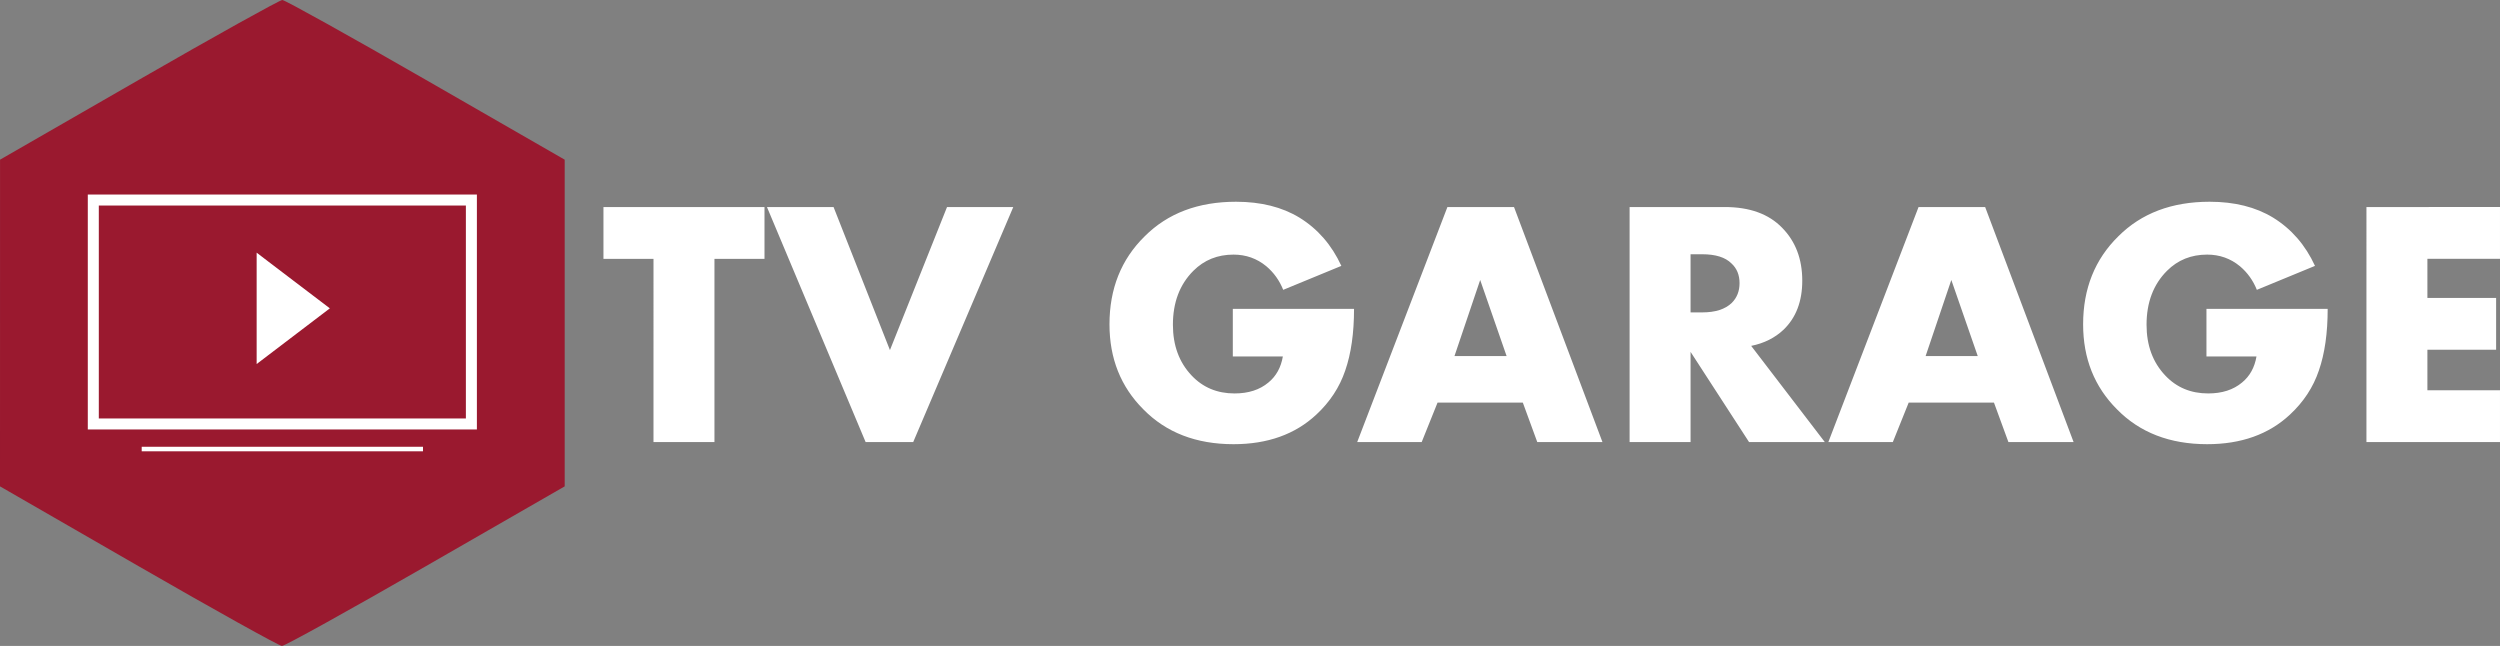
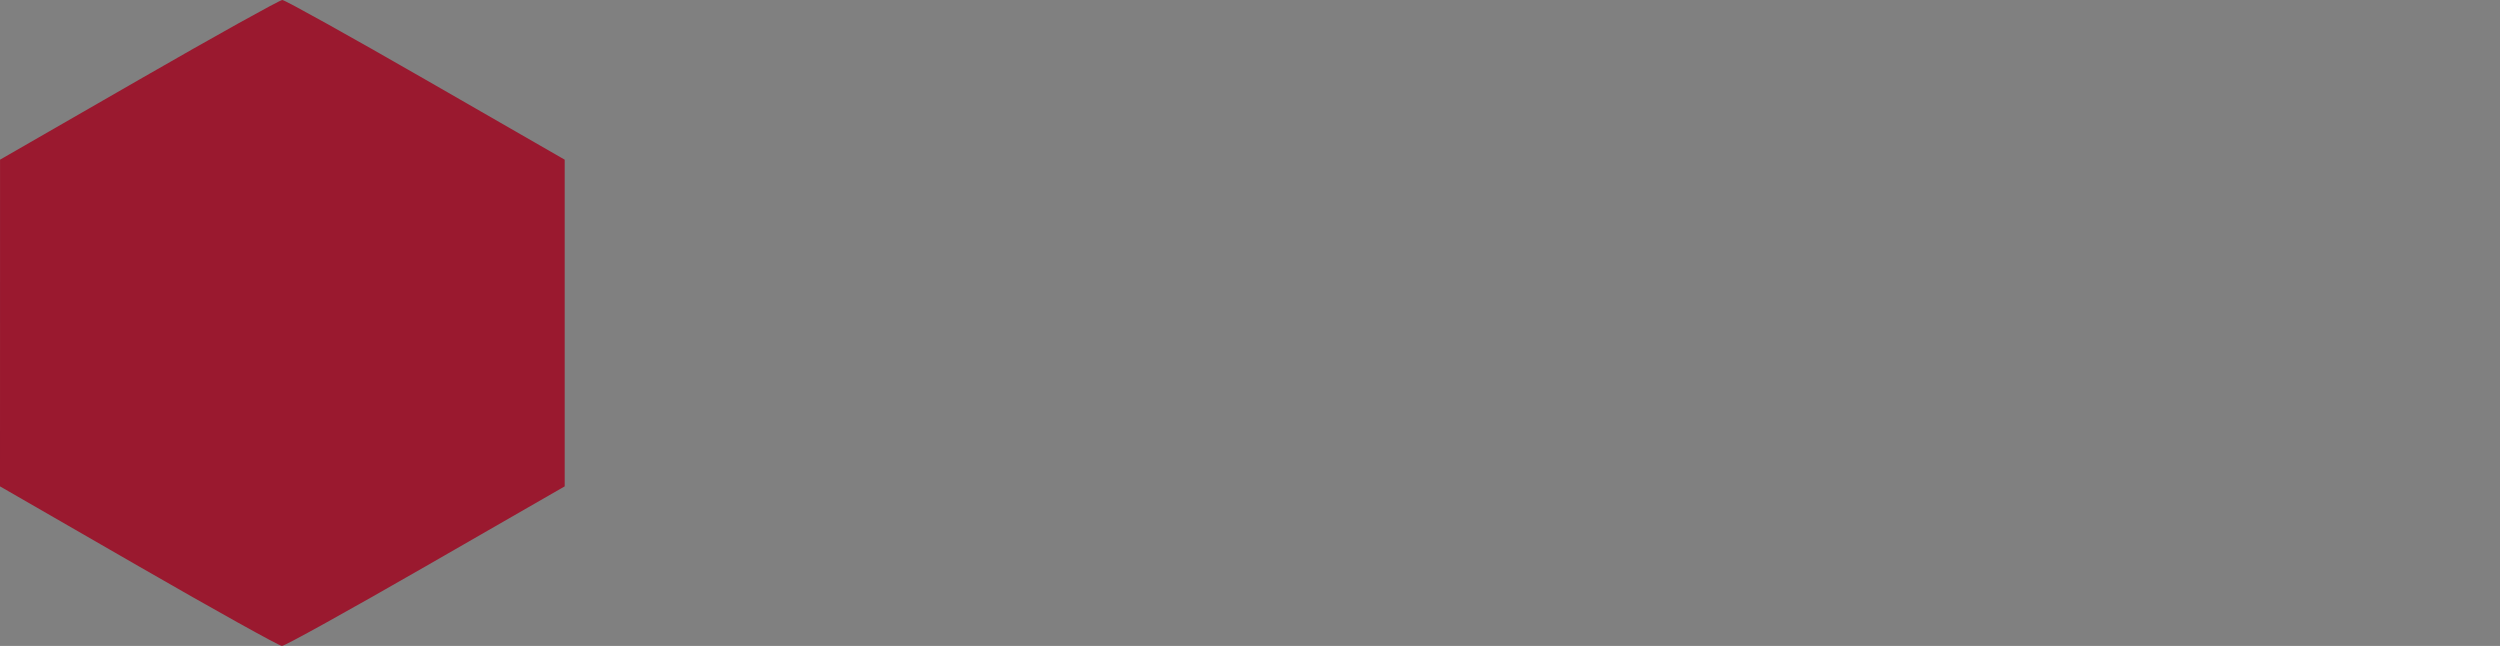
<svg xmlns="http://www.w3.org/2000/svg" xmlns:ns1="http://sodipodi.sourceforge.net/DTD/sodipodi-0.dtd" xmlns:ns2="http://www.inkscape.org/namespaces/inkscape" version="1.1" id="svg1" width="681.069" height="175.973" viewBox="0 0 681.069 175.973" ns1:docname="logo.svg" ns2:version="1.3.2 (091e20e, 2023-11-25, custom)">
  <rect x="0" y="0" width="681.069" height="175.973" fill="#808080" stroke="none" />
  <defs id="defs1" />
  <g ns2:groupmode="layer" ns2:label="Image" id="g1" transform="translate(-0.082,-1)">
    <path style="display:inline;fill:#9a192f;fill-opacity:1" d="M 37.791,155.223 0.082,133.5 0.088,89 0.093,44.5 37.906,22.75 C 58.703,10.787 76.293,1 76.995,1 c 0.702,0 18.297,9.787 39.1,21.75 L 153.919,44.5 V 89 133.5 l -37.824,21.75 c -20.803,11.963 -38.447,21.738 -39.209,21.723 -0.762,-0.015 -18.355,-9.802 -39.094,-21.75 z" id="path1" ns1:nodetypes="scccssscccscs" />
-     <rect style="fill:#ffffff;stroke-width:0.661" id="rect1" width="76.633" height="1.237" x="38.684" y="122.711" />
-     <path style="display:inline;fill:#ffffff;fill-opacity:1" d="M 130,86 V 54 H 77 24 v 32 32 h 53 53 z M 27,86 V 57 h 50 50 v 29 29 H 77 27 Z M 89.942,85 C 89.942,85 69.942,69.816 70,69.827 v 30.346 z" id="path2" ns1:nodetypes="cccccccccccccccccccccc" />
-     <path d="m 208.351,71.514 h -13.632 v 49.92 h -16.608 V 71.514 h -13.632 v -14.112 h 43.872 z m 0.672,-14.112 h 18.144 l 15.36,38.976 15.552,-38.976 h 18.048 l -27.264,64.032 h -12.96 z m 126.912,40.704 v -12.96 h 33.024 q 0,9.888 -2.4,16.8 -2.304,6.816 -7.872,12 -8.64,8.064 -22.56,8.064 -15.264,0 -24.576,-9.504 -9.216,-9.216 -9.216,-23.136 0,-14.592 9.6,-24 9.408,-9.408 24.864,-9.408 10.176,0 17.28,4.32 7.488,4.608 11.424,13.152 l -15.84,6.528 q -1.536,-3.84 -4.608,-6.432 -3.84,-3.168 -8.928,-3.168 -6.528,0 -10.944,4.416 -5.568,5.568 -5.568,14.688 0,8.448 5.088,13.824 4.608,4.896 11.712,4.896 5.664,0 9.216,-2.976 3.168,-2.592 3.936,-7.104 z m 82.944,23.328 -3.936,-10.752 h -23.232 l -4.32,10.752 h -17.568 l 24.576,-64.032 h 18.144 l 24.096,64.032 z m -22.56,-23.424 h 14.208 l -7.2,-20.736 z m 47.712,-40.608 h 25.92 q 10.176,0 15.648,5.664 5.472,5.568 5.472,14.4 0,8.448 -5.088,13.344 -3.552,3.36 -8.832,4.416 l 20.064,26.208 h -20.64 L 460.639,96.858 v 24.576 h -16.608 z m 16.608,12.864 v 15.84 h 3.168 q 5.376,0 8.064,-2.592 2.112,-2.112 2.112,-5.376 0,-3.36 -2.208,-5.376 -2.496,-2.496 -7.968,-2.496 z m 86.592,51.168 -3.936,-10.752 h -23.232 l -4.32,10.752 h -17.568 l 24.576,-64.032 h 18.144 l 24.096,64.032 z m -22.56,-23.424 h 14.208 l -7.2,-20.736 z m 76.512,0.096 v -12.96 h 33.024 q 0,9.888 -2.4,16.8 -2.304,6.816 -7.872,12 -8.64,8.064 -22.56,8.064 -15.264,0 -24.576,-9.504 -9.216,-9.216 -9.216,-23.136 0,-14.592 9.6,-24 9.408,-9.408 24.864,-9.408 10.176,0 17.28,4.32 7.488,4.608 11.424,13.152 l -15.84,6.528 q -1.536,-3.84 -4.608,-6.432 -3.84,-3.168 -8.928,-3.168 -6.528,0 -10.944,4.416 -5.568,5.568 -5.568,14.688 0,8.448 5.088,13.824 4.608,4.896 11.712,4.896 5.664,0 9.216,-2.976 3.168,-2.592 3.936,-7.104 z m 79.968,-40.704 v 14.112 h -19.776 v 10.656 h 18.72 v 14.112 h -18.72 v 11.04 h 19.776 v 14.112 h -36.384 V 57.402 Z" id="text1" style="font-weight:bold;font-size:96px;font-family:'Futura PT';-inkscape-font-specification:'Futura PT Bold';text-align:center;letter-spacing:0px;word-spacing:0px;text-anchor:middle;fill:#ffffff" aria-label="TV GARAGE" />
  </g>
</svg>